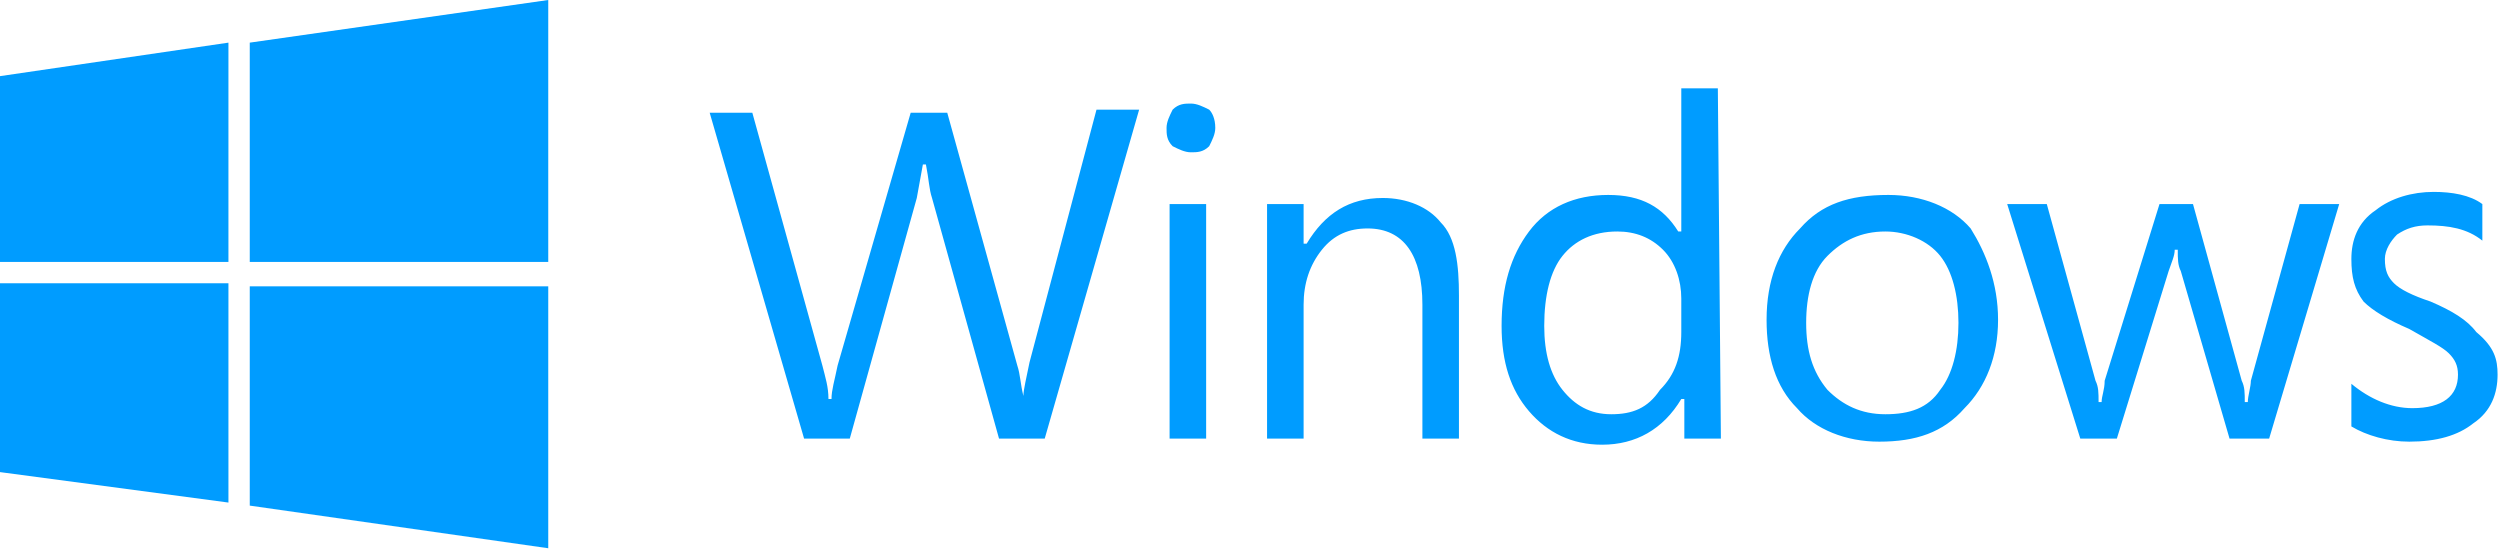
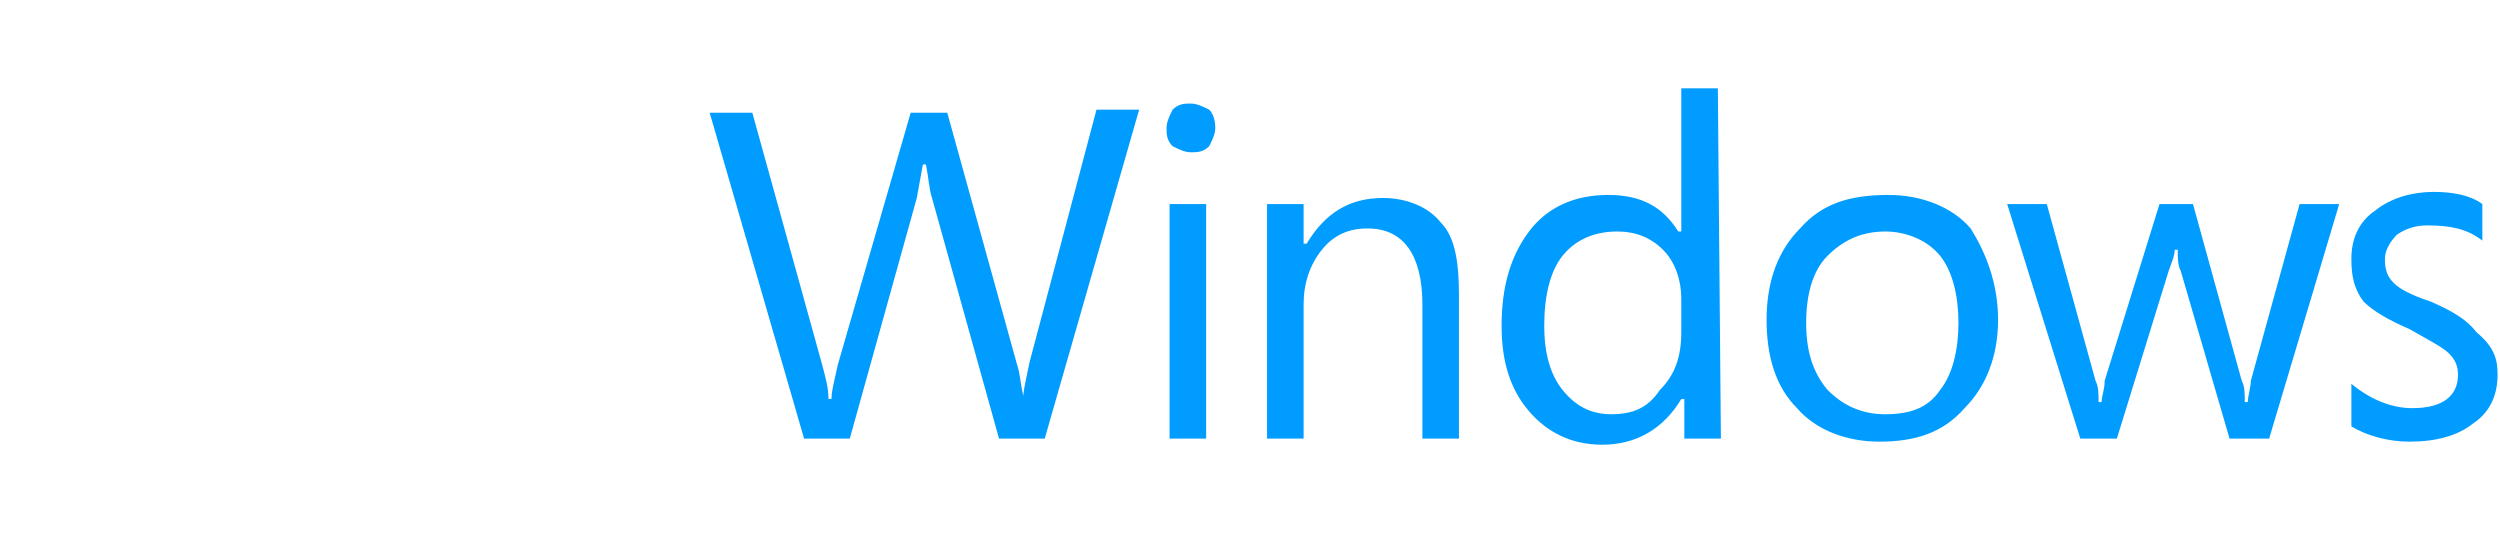
<svg xmlns="http://www.w3.org/2000/svg" width="1000" height="220" viewBox="0 0 1000 220" fill="none">
-   <path d="M91.375 104.777V17.057L0 30.458V104.777H91.375V104.777ZM99.903 104.777H219.3V0L99.903 17.057V104.777ZM91.375 113.305H0V188.842L91.375 201.025V113.305ZM99.903 113.305V202.243L219.3 219.3V114.524H99.903V113.305Z" fill="#009CFF" />
  <path d="M455.654 43.864L417.886 175.444H399.611L372.807 79.196C371.589 75.541 371.589 71.886 370.371 65.794H369.152L366.716 79.196L339.912 175.444H321.638L283.869 45.082H300.926L328.948 146.204C330.166 151.077 331.384 154.732 331.384 159.606H332.602C332.602 155.951 333.821 152.296 335.039 146.204L364.279 45.082H378.899L406.921 146.204C408.139 149.859 408.139 153.514 409.357 158.387C409.357 155.951 410.576 151.077 411.794 144.986L438.597 43.864H455.654ZM486.112 51.174C486.112 53.611 484.894 56.047 483.676 58.484C481.239 60.921 478.802 60.921 476.365 60.921C473.929 60.921 471.492 59.703 469.056 58.484C466.619 56.047 466.619 53.611 466.619 51.174C466.619 48.737 467.837 46.301 469.056 43.864C471.492 41.427 473.929 41.428 476.365 41.428C478.802 41.428 481.239 42.646 483.676 43.864C484.894 45.082 486.112 47.519 486.112 51.174ZM482.457 175.444H467.837V81.632H482.457V175.444ZM583.579 175.444H568.959V121.837C568.959 102.344 561.649 91.379 547.029 91.379C539.719 91.379 533.627 93.816 528.754 99.907C523.881 105.999 521.444 113.309 521.444 121.837V175.444H506.824V81.632H521.444V97.471H522.662C529.972 85.287 539.719 79.196 553.121 79.196C562.867 79.196 571.396 82.851 576.269 88.942C582.361 95.034 583.579 105.999 583.579 118.182V175.444ZM688.356 175.444H673.735V159.606H672.517C665.207 171.789 654.242 177.881 640.84 177.881C628.657 177.881 618.91 173.007 611.6 164.479C604.29 155.951 600.636 144.986 600.636 130.366C600.636 114.527 604.29 102.344 611.6 92.597C618.91 82.851 629.875 77.978 643.277 77.978C656.679 77.978 665.207 82.851 671.299 92.597H672.517V35.336H687.137L688.356 175.444ZM672.517 132.803V119.401C672.517 112.091 670.08 104.781 665.207 99.907C660.334 95.034 654.242 92.597 646.932 92.597C637.185 92.597 629.875 96.252 625.002 102.344C620.129 108.436 617.692 118.182 617.692 130.366C617.692 141.331 620.129 149.859 625.002 155.951C629.875 162.042 635.967 165.697 644.496 165.697C653.024 165.697 659.116 163.261 663.989 155.951C670.081 149.859 672.517 142.549 672.517 132.803ZM799.224 127.929C799.224 142.549 794.35 154.732 785.822 163.261C777.294 173.007 766.329 176.662 751.709 176.662C738.307 176.662 726.124 171.789 718.814 163.261C710.286 154.732 706.631 142.549 706.631 127.929C706.631 112.091 711.504 99.907 720.032 91.379C728.56 81.632 739.526 77.978 755.364 77.978C768.766 77.978 780.949 82.851 788.259 91.379C794.35 101.126 799.224 113.309 799.224 127.929ZM783.385 129.147C783.385 118.182 780.949 108.436 776.075 102.344C771.202 96.252 762.674 92.597 754.145 92.597C744.399 92.597 737.089 96.252 730.997 102.344C724.906 108.436 722.469 118.182 722.469 129.147C722.469 140.112 724.906 148.641 730.997 155.951C737.089 162.042 744.399 165.697 754.145 165.697C763.892 165.697 771.202 163.261 776.075 155.951C780.949 149.859 783.385 140.112 783.385 129.147ZM935.677 81.632L907.655 175.444H891.817L872.323 108.436C871.105 105.999 871.105 103.562 871.105 99.907H869.887C869.887 102.344 868.669 104.781 867.45 108.436L846.739 175.444H832.119L802.879 81.632H818.717L838.21 152.296C839.429 154.732 839.429 157.169 839.429 160.824H840.647C840.647 158.387 841.865 155.951 841.865 152.296L863.795 81.632H877.197L896.69 152.296C897.908 154.732 897.908 157.169 897.908 160.824H899.127C899.127 158.387 900.345 154.732 900.345 152.296L919.839 81.632H935.677ZM999.03 149.859C999.03 157.169 996.593 164.479 989.283 169.352C983.192 174.226 974.663 176.662 963.698 176.662C955.17 176.662 946.642 174.226 940.55 170.571V153.514C947.86 159.606 956.388 163.261 964.917 163.261C977.1 163.261 983.192 158.387 983.192 149.859C983.192 146.204 981.974 143.767 979.537 141.331C977.1 138.894 972.227 136.457 963.698 131.584C955.17 127.929 949.078 124.274 945.423 120.619C941.768 115.746 940.55 110.872 940.55 103.562C940.55 96.252 942.987 88.943 950.297 84.069C956.389 79.196 964.917 76.759 973.445 76.759C980.755 76.759 988.065 77.977 992.939 81.632V96.252C986.847 91.379 979.537 90.161 971.008 90.161C966.135 90.161 962.48 91.379 958.825 93.816C956.388 96.252 953.952 99.907 953.952 103.562C953.952 108.436 955.17 110.872 957.607 113.309C960.043 115.746 964.917 118.183 972.227 120.619C980.755 124.274 986.847 127.929 990.502 132.803C997.812 138.894 999.03 143.767 999.03 149.859Z" fill="#009CFF" />
</svg>